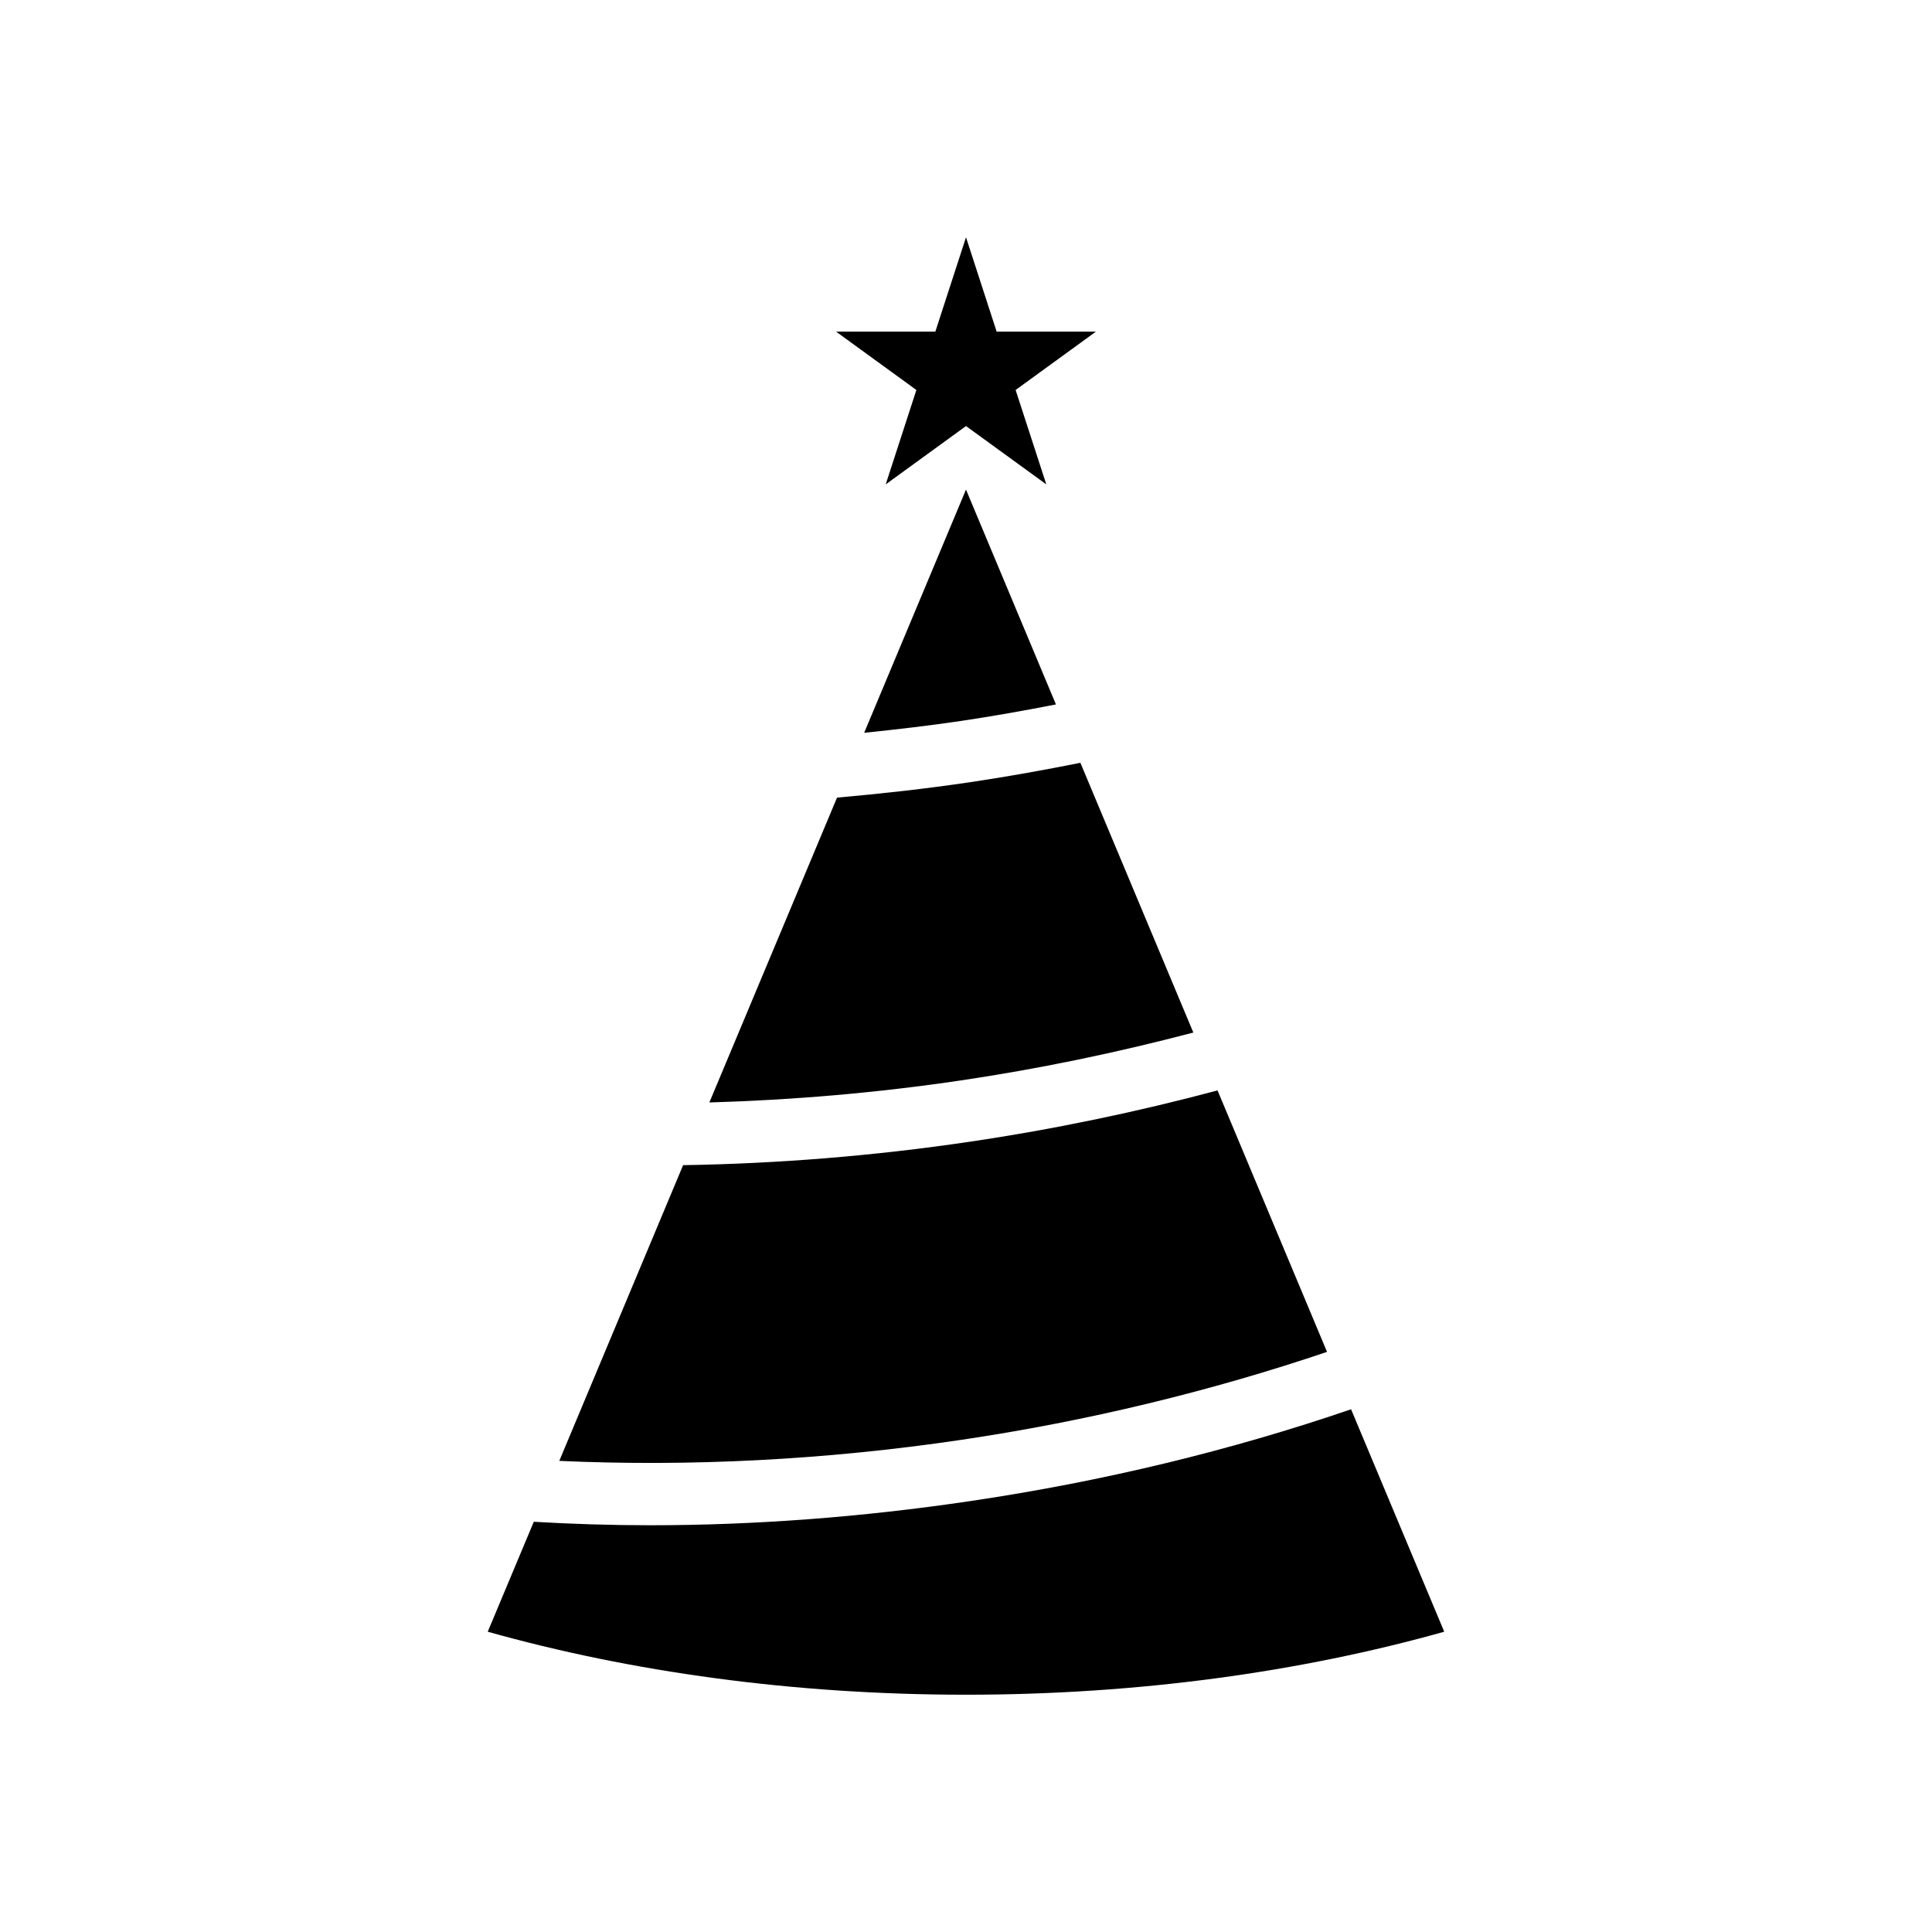
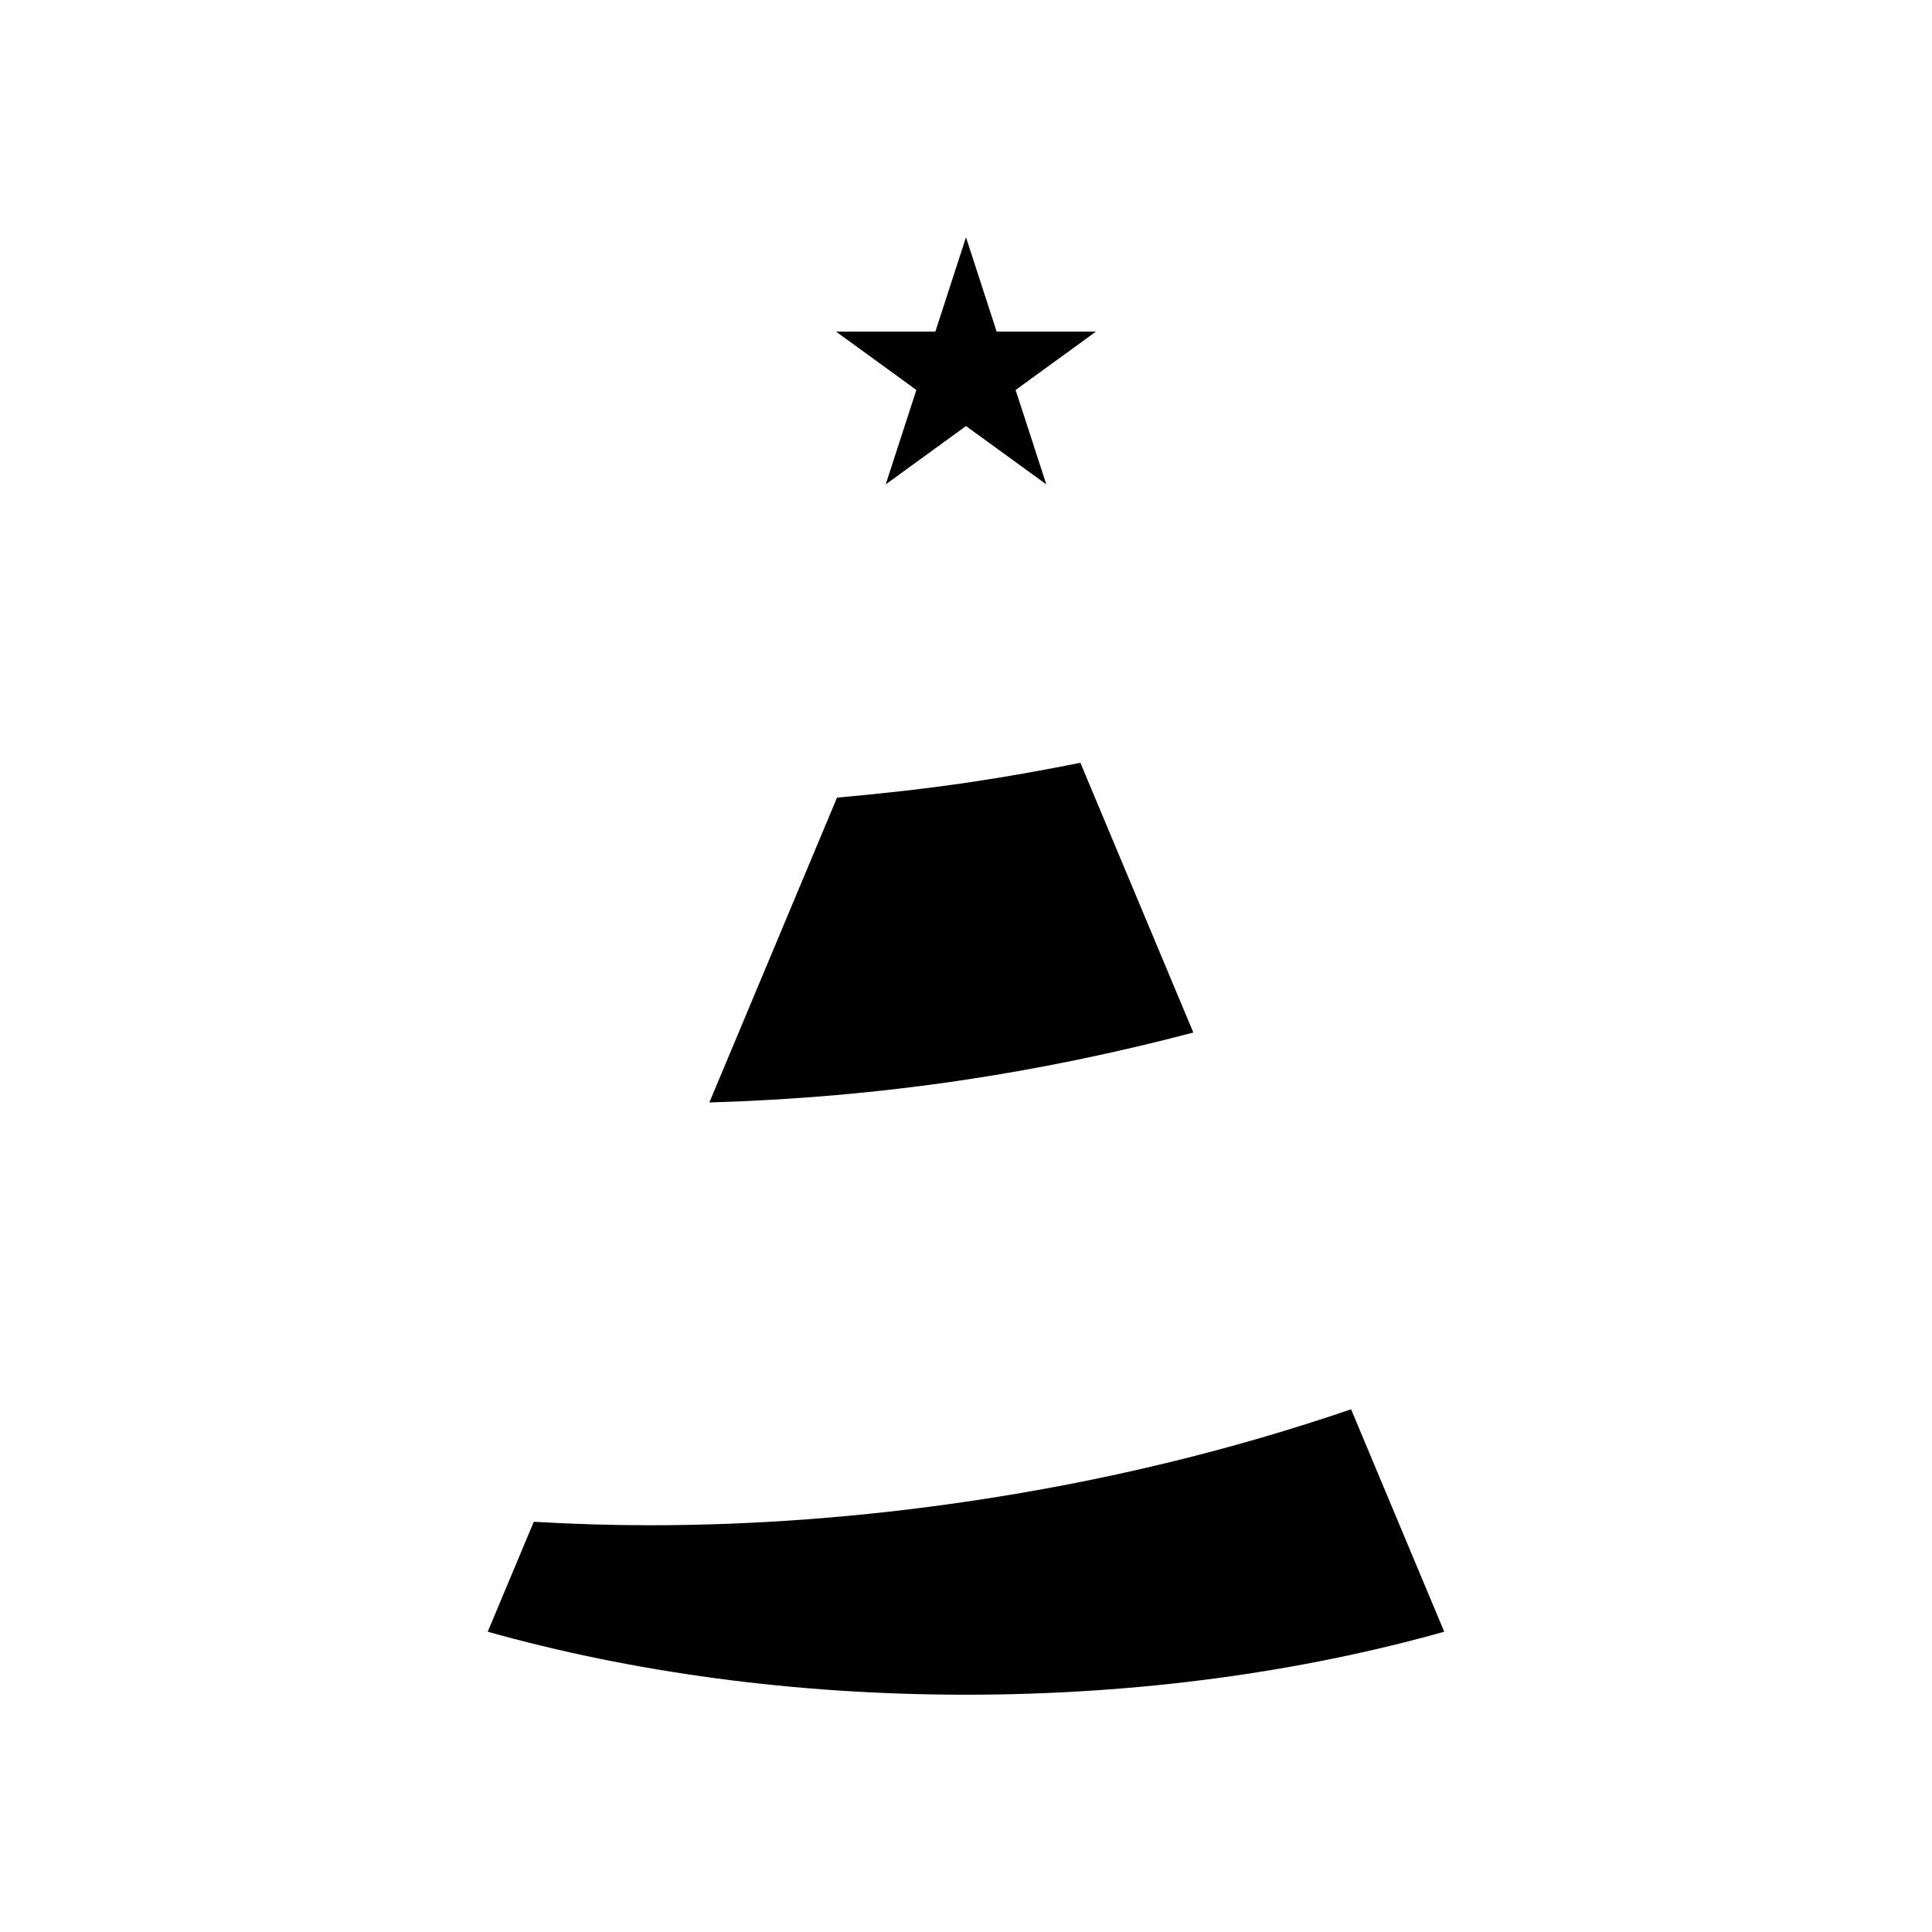
<svg xmlns="http://www.w3.org/2000/svg" fill="#000000" width="800px" height="800px" version="1.1" viewBox="144 144 512 512">
  <g>
-     <path d="m325.03 452.78-32.812 78.367c34.465 1.578 70.598-0.25 106.38-5.551 33.477-4.953 66.336-12.93 97.078-23.336l-29.016-69.289c-21.207 5.668-43.102 10.258-65.66 13.598-25.719 3.805-51.086 5.809-75.973 6.211z" />
    <path d="m365.82 355.38-33.832 80.785c22.027-0.641 44.379-2.539 66.613-5.836 20.906-3.094 41.562-7.406 61.645-12.695l-29.93-71.48c-9.656 1.918-19.402 3.684-29.305 5.148-11.816 1.75-23.539 3.043-35.191 4.078z" />
-     <path d="m398.6 335.07c8.465-1.254 16.867-2.762 25.234-4.387l-23.836-56.934-26.984 64.449c8.527-0.875 17.066-1.871 25.586-3.129z" />
    <path d="m401.01 541.82c-28.742 4.258-57.078 6.387-84.746 6.387-10.367 0-20.633-0.324-30.805-0.922l-12.203 29.137c37.891 10.645 80.988 16.695 126.74 16.695s88.848-6.055 126.74-16.695l-24.688-58.949c-31.867 10.906-65.66 19.113-101.04 24.348z" />
-     <path d="m400 206.88 8.125 25.012h26.297l-21.273 15.457 8.133 25.016-21.281-15.457-21.277 15.457 8.125-25.016-21.273-15.457h26.297z" />
+     <path d="m400 206.88 8.125 25.012h26.297l-21.273 15.457 8.133 25.016-21.281-15.457-21.277 15.457 8.125-25.016-21.273-15.457h26.297" />
  </g>
</svg>